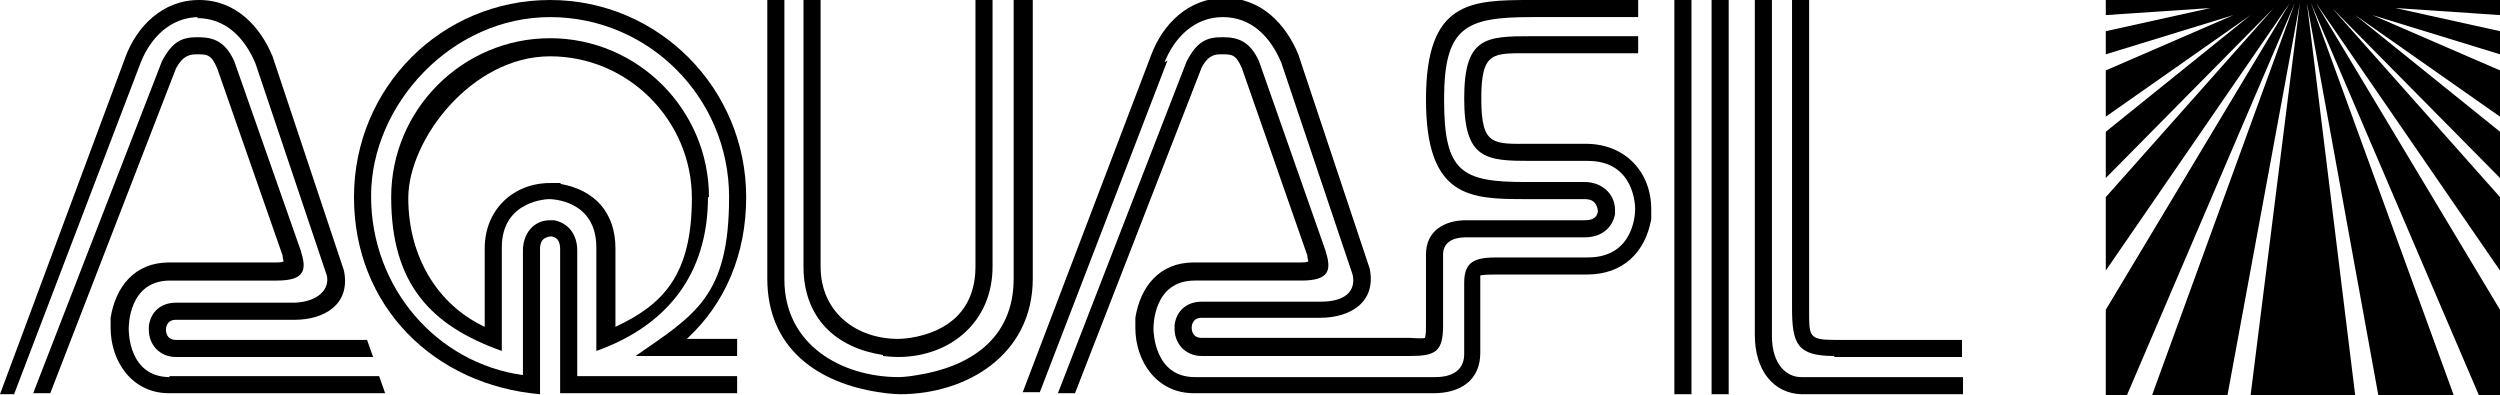
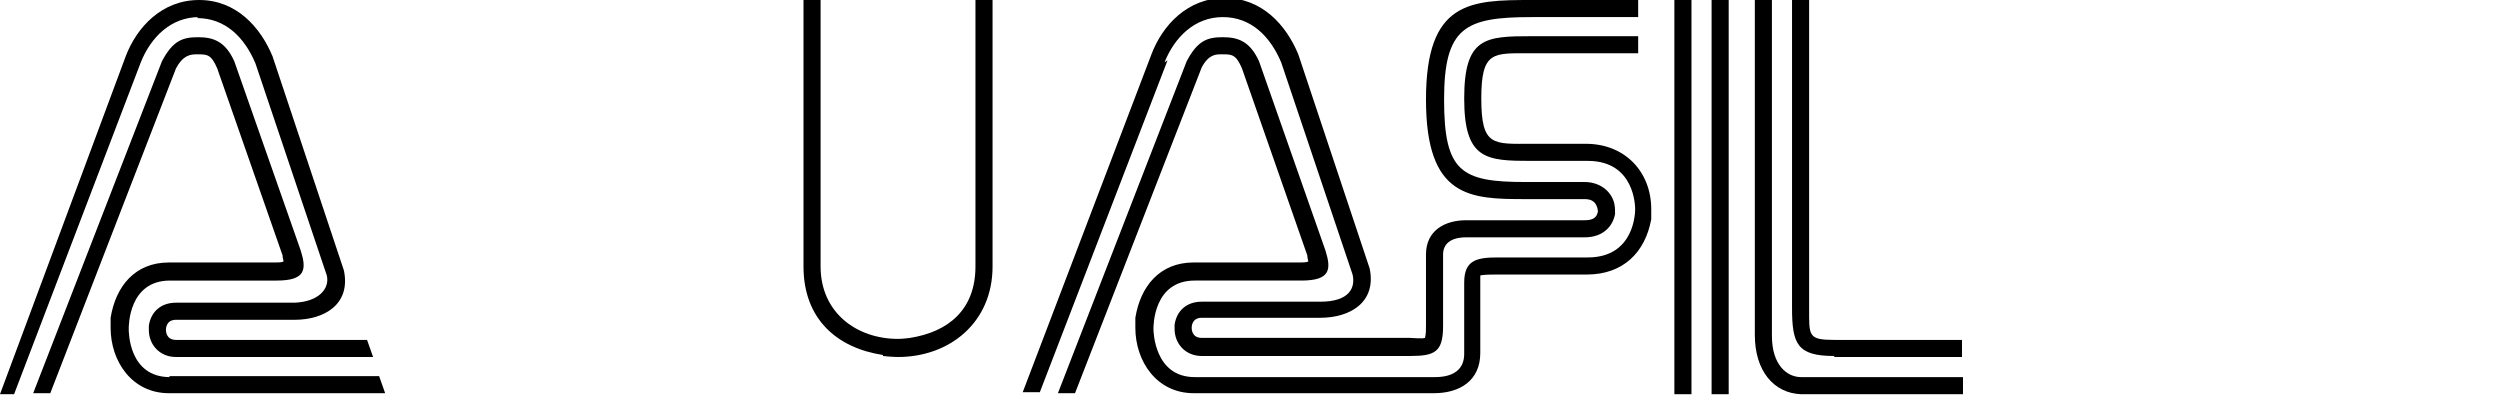
<svg xmlns="http://www.w3.org/2000/svg" version="1.1" viewBox="0 0 248.6 39.3">
  <g>
    <g id="Layer_1">
      <g id="Layer_1-2" data-name="Layer_1">
        <g id="layer">
          <g>
            <rect x="166.5" y="0" width="1.7" height="39.2" />
            <rect x="170.2" y="0" width="1.7" height="39.2" />
-             <path d="M102.5,0h-1.7v27.7c0,6.1-4.5,8.8-9.6,9.6-1.1.2-1.8.2-1.8.2-5.7,0-11.4-3.2-11.4-9.7V0h-1.7v27.7c0,7,5.1,10.4,11.1,11.3,1.2.2,2.1.2,2.1.2,6.6,0,13.2-3.9,13.2-11.5V0h0Z" />
            <path d="M87.8,35.4c.9.1,1.5.1,1.5.1,5.1,0,9.4-3.4,9.4-9V0h-1.7v26.5c0,4.3-2.7,6.5-6.5,7.1-.7.1-1.2.1-1.2.1-4.1,0-7.7-2.6-7.7-7.2V0h-1.7v26.5c0,5.2,3.3,8.1,7.9,8.8h0Z" />
            <path d="M115.8,6.2c1-2.5,3-4.5,5.8-4.5s4.7,1.9,5.8,4.5l7.1,21.1c.3,1.3-.3,2.7-3.2,2.7h-11.8c-1.5,0-2.5.9-2.7,2.3v.4c0,1.5,1.1,2.7,2.7,2.7h20.7c2.5,0,3.3-.4,3.3-3v-7.1c0-1,.7-1.7,2.3-1.7h11.8c1.5,0,2.7-.8,3-2.3v-.4c0-1.7-1.4-2.8-3-2.8h-5.9c-6.4,0-8.1-1-8.1-8.2s2.1-8.2,8.7-8.2h10.6V0h-10.6c-6.1,0-10.5.1-10.5,9.9s4.4,9.9,9.9,9.9h5.9c.7,0,1.2.3,1.3,1.2-.1.7-.6.9-1.3.9h-11.8c-2.1,0-4,1-4,3.4v7.1c0,.5,0,.8-.1,1.2-.2.1-1.3,0-1.5,0h-20.7c-1,0-1-.9-1-1s0-1,1-1h11.8c2.9,0,5.6-1.5,4.9-4.9l-7.1-21.3c-1.2-2.9-3.6-5.6-7.3-5.6s-6.2,2.7-7.3,5.6l-12.8,33.6h1.7l12.7-33h0Z" />
            <polygon points="101.5 39.2 101.5 39.2 101.5 39.2 101.5 39.2" />
            <polygon points="105.3 39.2 105.3 39.2 105.3 39.2 105.3 39.2" />
            <path d="M157.9,14.3h-5.6c-3.8,0-5,.3-5-4.5s1.2-4.5,5-4.5h10.6v-1.7h-10.6c-4.6,0-6.7.1-6.7,6.2s2.2,6.2,6.7,6.2h5.6c4.7,0,4.7,4.6,4.7,4.8s0,4.8-4.7,4.8h-9c-2.1,0-3.3.3-3.3,2.5v7.1c0,1.4-.9,2.3-2.9,2.3h-23.9c-4,0-4.1-4.5-4.1-4.8s0-4.8,4.1-4.8h10.6c2.9,0,3-1.1,2.4-3l-6.6-18.8c-.9-2-2.1-2.4-3.6-2.4s-2.5.3-3.6,2.4l-12.8,33h1.7l12.6-32.4c.7-1.3,1.4-1.3,2-1.3,1,0,1.4,0,2,1.4l6.5,18.6c0,.3.1.5.1.6-.2.1-.5.1-.8.1h-10.6c-3.4,0-5.3,2.4-5.8,5.5,0,.6,0,1,0,1,0,3.3,2.1,6.5,5.8,6.5h23.9c2.5,0,4.6-1.2,4.6-4v-7.7c.3-.1,1.2-.1,1.6-.1h9c3.6,0,5.8-2.2,6.4-5.5,0-.6,0-1,0-1,0-3.7-2.6-6.5-6.5-6.5h0Z" />
            <path d="M176.2,33.4V0h-1.7v33.3c0,3.6,1.9,5.8,4.6,5.9h16.1v-1.7h-16.1c-1.4,0-2.9-1.2-2.9-4.1h0Z" />
            <path d="M182.4,35.5h12.7v-1.7h-12.7c-2.6,0-2.5-.4-2.5-3.1V0h-1.7v30.6c0,3.6.5,4.8,4.2,4.8h0Z" />
            <path d="M19.6,1.8c2.8,0,4.7,1.9,5.8,4.5l7.1,21.1c.3,1.3-.8,2.6-3.2,2.7h-11.8c-1.5,0-2.5.9-2.7,2.3v.4c0,1.5,1.1,2.7,2.7,2.7h19.6l-.6-1.7h-19c-1,0-1-.9-1-1s0-1,1-1h11.8c2.9,0,5.6-1.5,4.9-4.9l-7.1-21.3C25.9,2.7,23.5,0,19.8,0s-6.2,2.7-7.3,5.6L0,39.2h1.4L14,6.2c1-2.5,3-4.5,5.8-4.5h-.1Z" />
            <polygon points="3.3 39.2 3.3 39.2 3.3 39.2 3.3 39.2" />
            <path d="M16.9,37.5c-4.1,0-4.1-4.5-4.1-4.8s0-4.8,4.1-4.8h10.6c2.9,0,3-1.1,2.4-3l-6.6-18.8c-.9-2-2.1-2.4-3.6-2.4s-2.5.3-3.6,2.4L3.3,39.1h1.7L17.5,6.8c.7-1.3,1.4-1.4,2.1-1.4,1,0,1.4,0,2,1.4l6.5,18.6c0,.3.1.5.1.6-.2.1-.5.1-.8.1h-10.6c-3.4,0-5.3,2.4-5.8,5.5,0,.6,0,1,0,1,0,3.3,2.1,6.5,5.8,6.5h21.5l-.6-1.7h-20.9,0Z" />
-             <path d="M70.5,19.6c0-8.7-7.1-15.8-15.8-15.8s-15.8,7.1-15.8,15.8,4,12.8,11,15.3h0v-10.3c0-4.7,4.6-4.8,4.7-4.8s4.7,0,4.7,4.8v10.3c7-2.5,11.1-7.6,11.1-15.3h0ZM55.7,18.2c-.6,0-1,0-1,0-3.6,0-6.5,2.6-6.5,6.5v7.8c-4.7-2.2-7.6-7-7.6-12.8s6.3-14.1,14.1-14.1,14.1,6.4,14.1,14.1-2.9,10.6-7.6,12.8v-7.8c0-3.6-2.1-5.8-5.4-6.4h0Z" />
-             <path d="M74.2,19.6C74.2,8.8,65.5,0,54.7,0s-19.5,8.7-19.5,19.6,8,18.7,18.5,19.6v-14.4c0-.7.2-1.2,1.1-1.3.7.1.9.6.9,1.3v14.3h17.6v-1.7h-15.9v-12.5c0-1.5-.8-2.7-2.3-3h-.4c-1.7,0-2.7,1.4-2.7,3v12.4c-8.6-1.2-15.1-8.7-15.1-17.8S44.9,1.7,54.7,1.7s17.8,8,17.8,17.9-3.4,11.7-9.3,15.8h10.1v-1.7h-5c3.8-3.5,5.9-8.4,5.9-14.1h0Z" />
-             <polygon points="248.6 0 209.4 0 209.4 1.5 219.8 .8 209.4 3.1 209.4 5.4 222.1 1.5 209.4 7 209.4 11.6 223.8 1.5 209.4 13.1 209.4 17.7 226.1 .8 209.4 19.6 209.4 26.9 227.7 .3 209.4 30.8 209.4 39.3 211.5 39.3 228.2 .3 214 39.3 221.5 39.3 228.7 .3 223.8 39.3 234.2 39.3 229.4 .3 236.5 39.3 244 39.3 229.8 .3 246.5 39.3 248.6 39.3 248.6 30.8 230.3 .3 248.6 26.9 248.6 19.6 231.9 .8 248.6 17.7 248.6 13.1 234.2 1.5 248.6 11.6 248.6 7 235.9 1.5 248.6 5.4 248.6 3.1 238.2 .8 248.6 1.5 248.6 0" />
          </g>
        </g>
      </g>
    </g>
  </g>
</svg>